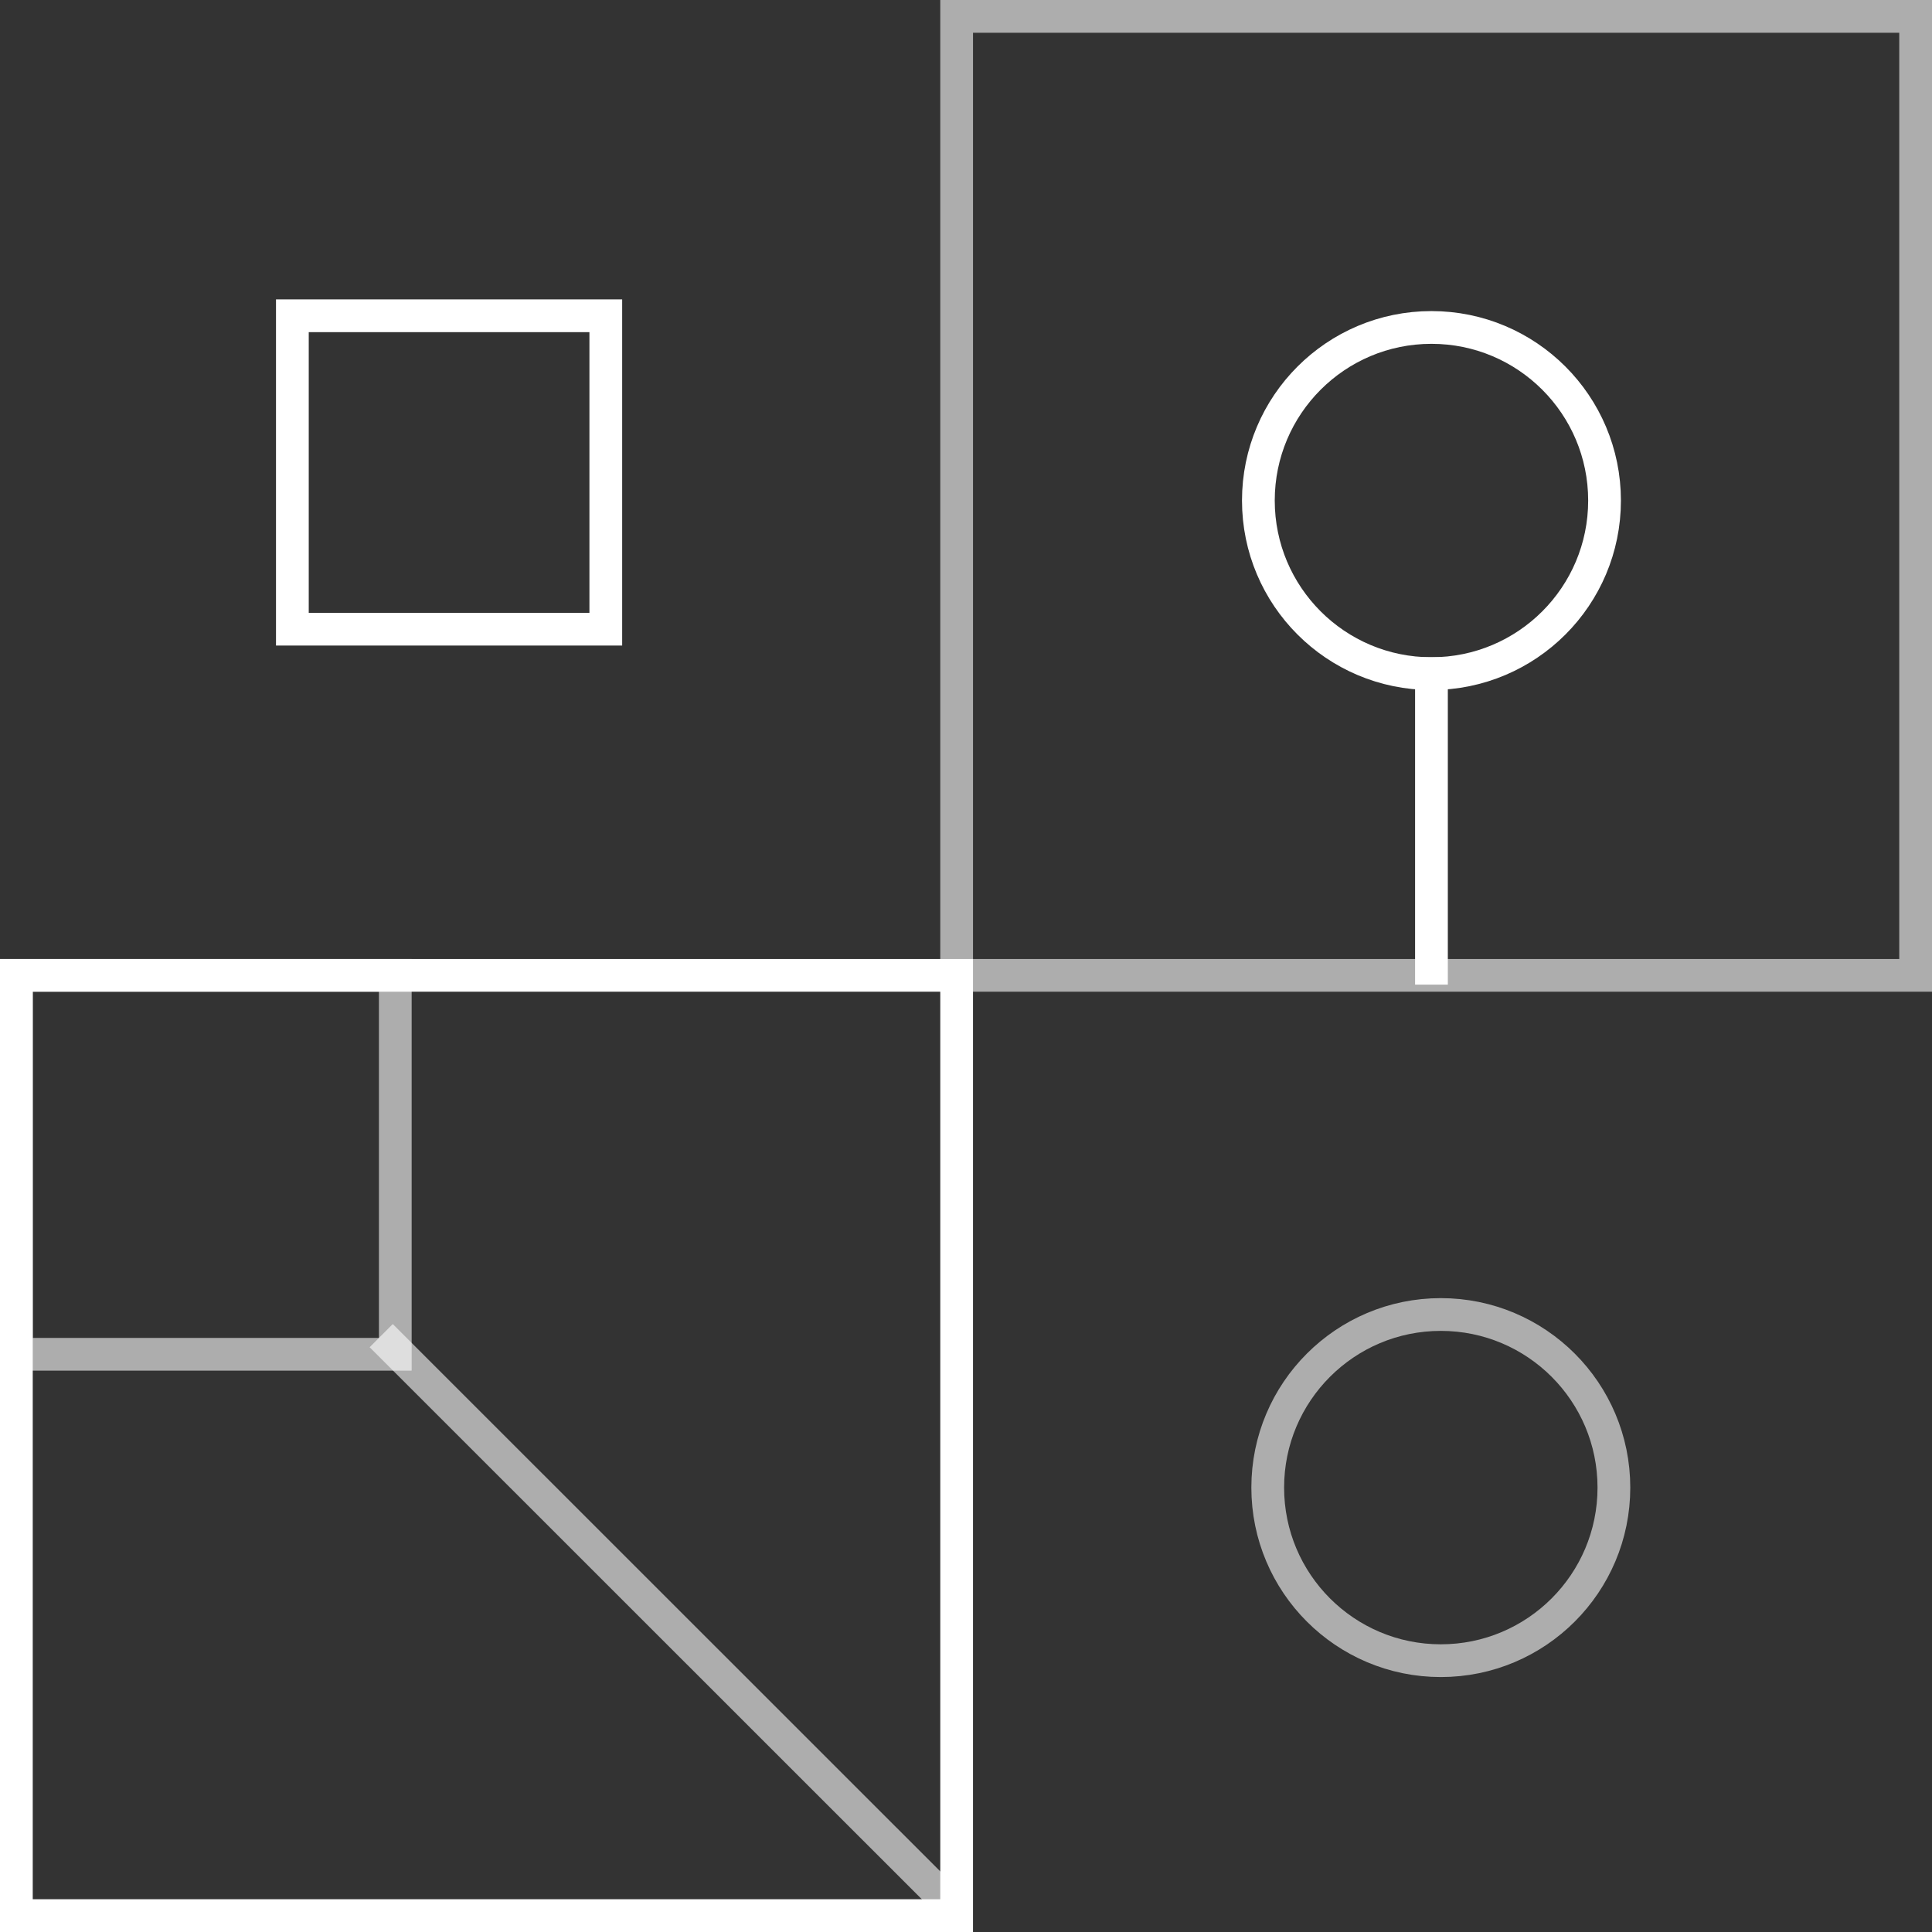
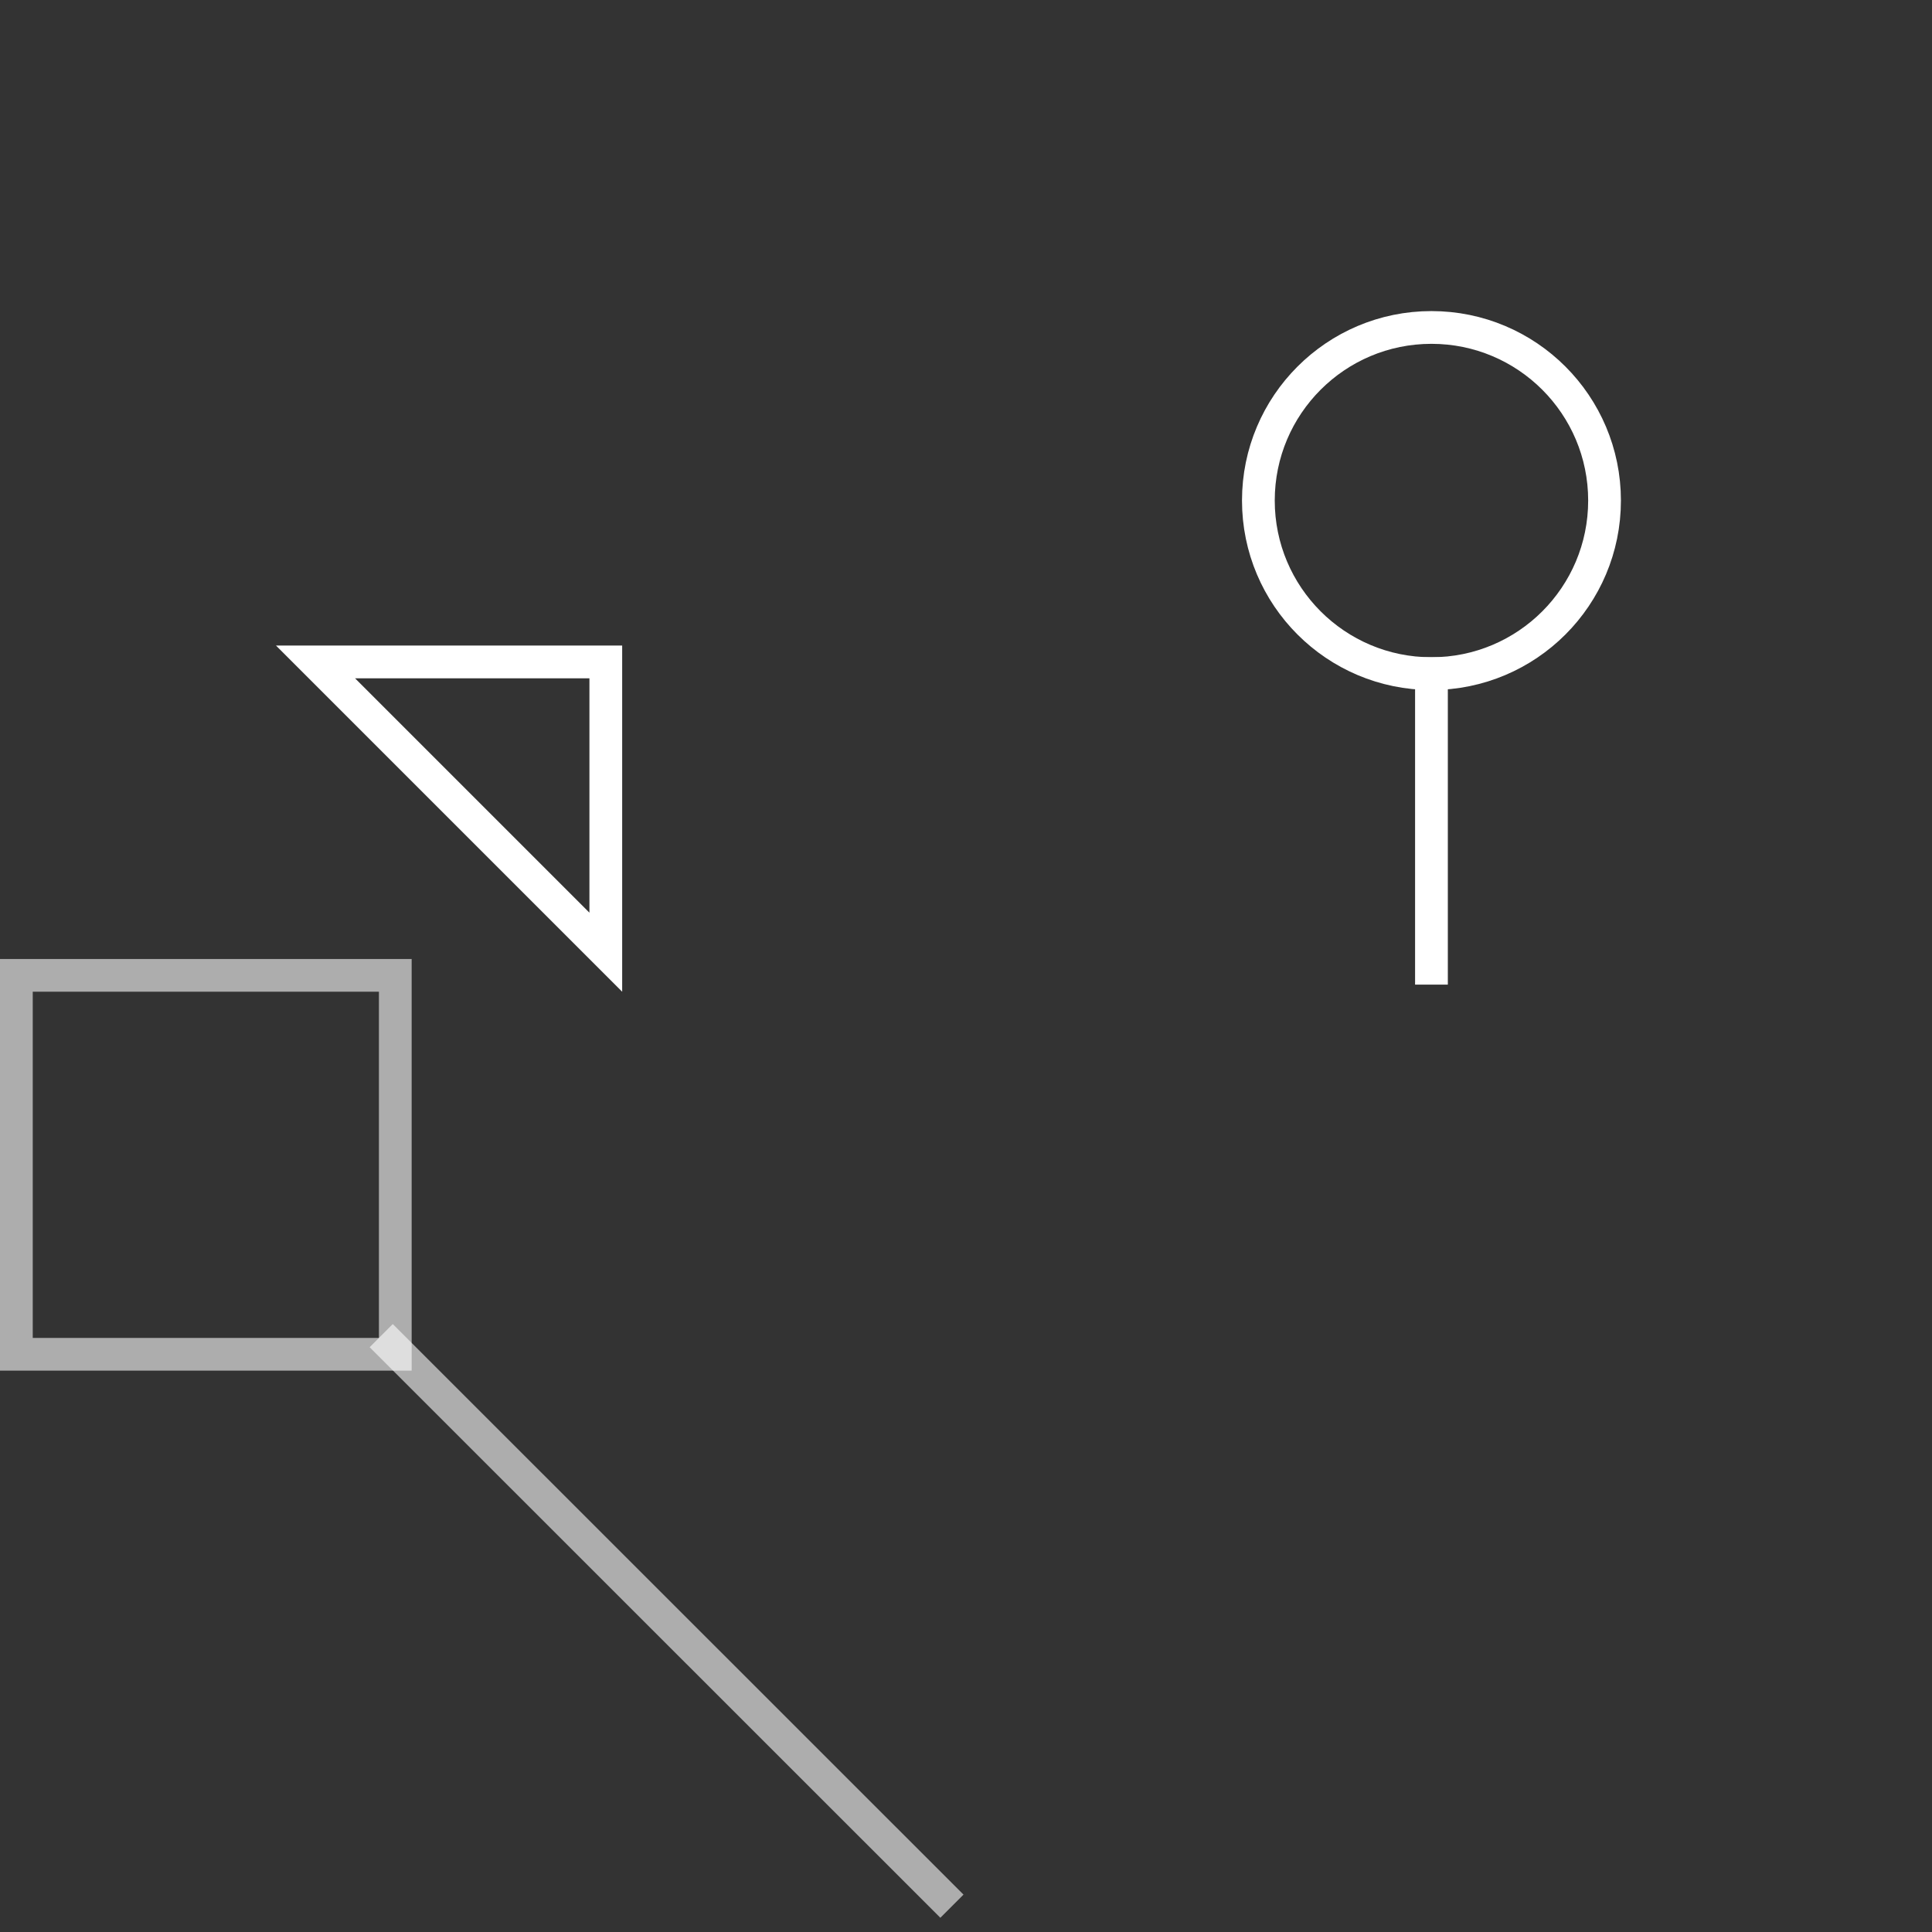
<svg xmlns="http://www.w3.org/2000/svg" xmlns:xlink="http://www.w3.org/1999/xlink" width="413" height="413" viewBox="0 0 413 413">
  <rect x="0" y="0" width="413" height="413" fill="#333333" stroke="none" />
  <defs>
-     <path id="mm3sa" d="M945 343v-74h74v74z" />
-     <path id="mm3sb" d="M1087 417V205h212v212z" />
-     <path id="mm3sc" d="M886 618V410h208v208z" />
+     <path id="mm3sa" d="M945 343h74v74z" />
    <path id="mm3sd" d="M886 498v-88h88v88z" />
-     <path id="mm3se" d="M1157 523c0-20.435 16.565-37 37-37s37 16.565 37 37-16.565 37-37 37-37-16.565-37-37z" />
    <path id="mm3sj" d="M969.967 492.992l117.05 117.016" />
    <path id="mm3sk" d="M1155 312c0-20.435 16.565-37 37-37s37 16.565 37 37-16.565 37-37 37-37-16.565-37-37z" />
    <path id="mm3sl" d="M1192 349v62.98" />
    <clipPath id="mm3sf">
      <use fill="#fff" xlink:href="#mm3sa" />
    </clipPath>
    <clipPath id="mm3sg">
      <use fill="#fff" xlink:href="#mm3sb" />
    </clipPath>
    <clipPath id="mm3sh">
      <use fill="#fff" xlink:href="#mm3sc" />
    </clipPath>
    <clipPath id="mm3si">
      <use fill="#fff" xlink:href="#mm3sd" />
    </clipPath>
  </defs>
  <g>
    <g opacity=".6" transform="translate(-886 -205)">
      <use fill="#fff" fill-opacity="0" stroke="#fff" stroke-miterlimit="50" stroke-width="7" xlink:href="#mm3se" />
    </g>
    <g transform="translate(-886 -205)">
      <use fill="#fff" fill-opacity="0" stroke="#fff" stroke-miterlimit="50" stroke-width="14" xlink:href="#mm3sa" clip-path="url(#mm3sf)" />
    </g>
    <g opacity=".6" transform="translate(-886 -205)">
      <use fill="#fff" fill-opacity="0" stroke="#fff" stroke-miterlimit="50" stroke-width="14" xlink:href="#mm3sb" clip-path="url(#mm3sg)" />
    </g>
    <g transform="translate(-886 -205)">
      <use fill="#fff" fill-opacity="0" stroke="#fff" stroke-miterlimit="50" stroke-width="14" xlink:href="#mm3sc" clip-path="url(#mm3sh)" />
    </g>
    <g opacity=".6" transform="translate(-886 -205)">
      <use fill="#fff" fill-opacity="0" stroke="#fff" stroke-miterlimit="50" stroke-width="14" xlink:href="#mm3sd" clip-path="url(#mm3si)" />
    </g>
    <g opacity=".6" transform="translate(-886 -205)">
      <use fill="#fff" fill-opacity="0" stroke="#fff" stroke-linecap="square" stroke-miterlimit="50" stroke-width="7" xlink:href="#mm3sj" />
    </g>
    <g transform="translate(-886 -205)">
      <use fill="#fff" fill-opacity="0" stroke="#fff" stroke-miterlimit="50" stroke-width="7" xlink:href="#mm3sk" />
    </g>
    <g transform="translate(-886 -205)">
      <use fill="#fff" fill-opacity="0" stroke="#fff" stroke-linecap="square" stroke-miterlimit="50" stroke-width="7" xlink:href="#mm3sl" />
    </g>
  </g>
</svg>